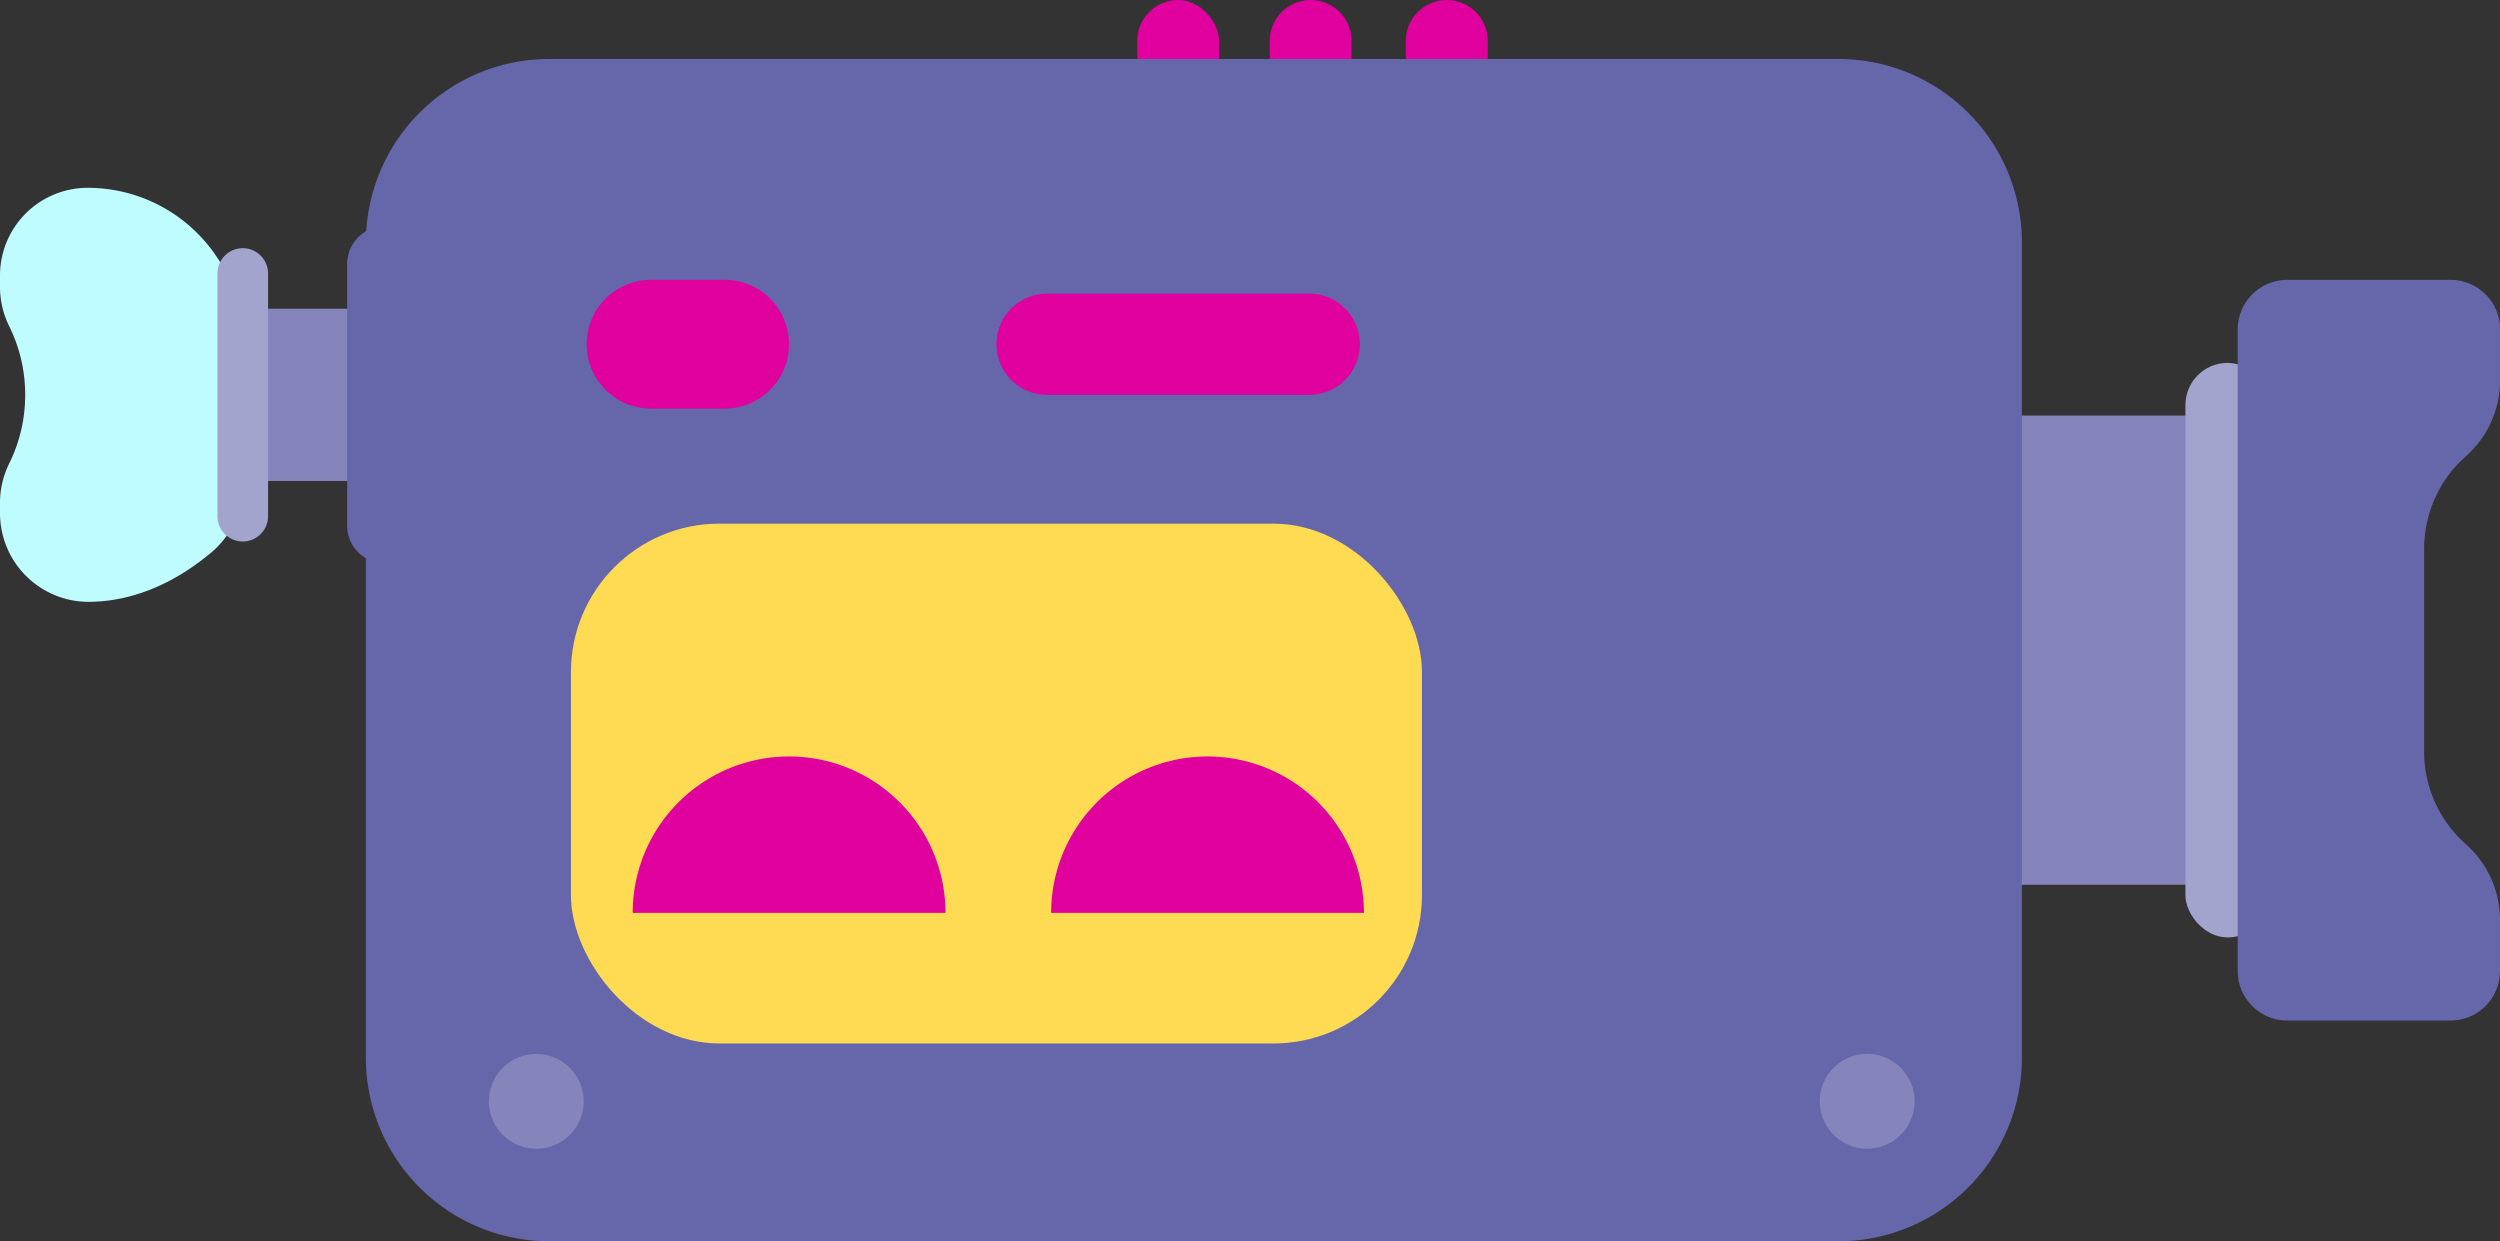
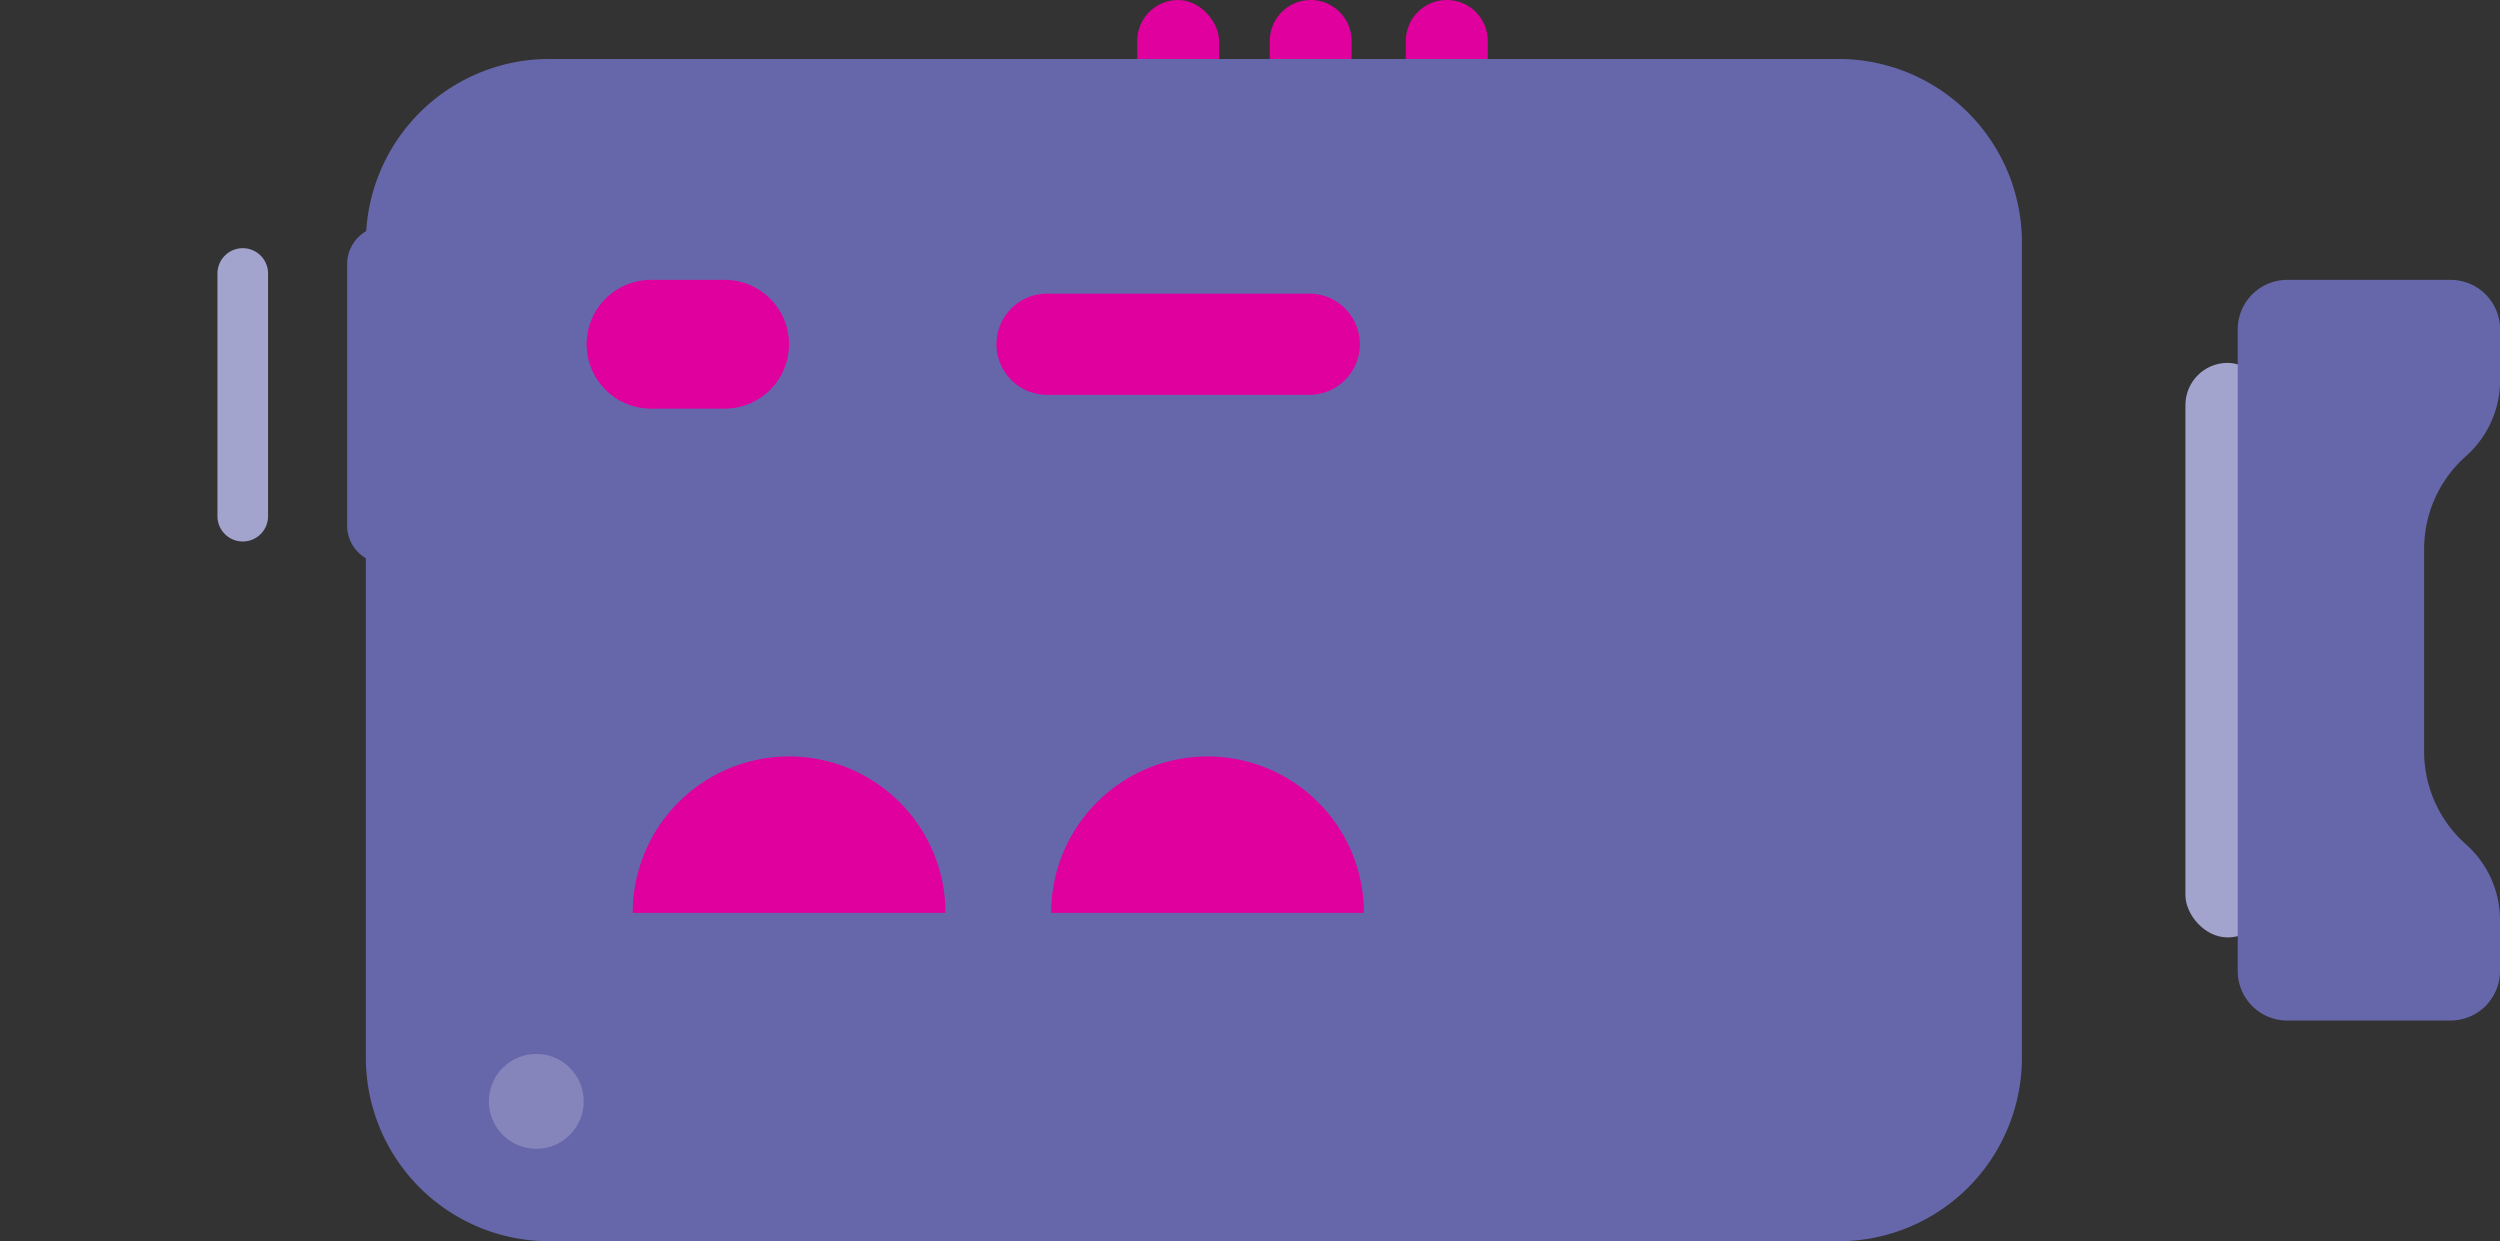
<svg xmlns="http://www.w3.org/2000/svg" viewBox="0 0 1059.86 526.22">
  <rect x="0" y="0" width="1059.86" height="526.22" fill="#333333" stroke="none" />
  <defs>
    <style>.cls-1{fill:#df009e;}.cls-2{fill:#8585bc;}.cls-3{fill:#6667ab;}.cls-4{fill:#ffdb54;}.cls-5{fill:#bffcff;}.cls-6{fill:#a3a4cd;}</style>
  </defs>
  <g id="Слой_2" data-name="Слой 2">
    <g id="Шар_1" data-name="Шар 1">
      <g id="Шар_7" data-name="Шар 7">
        <g id="Шар_4" data-name="Шар 4">
          <path class="cls-1" d="M613.37,73.14h0A17.37,17.37,0,0,1,596,55.78V17.36A17.37,17.37,0,0,1,613.37,0h0a17.36,17.36,0,0,1,17.36,17.36V55.78A17.36,17.36,0,0,1,613.37,73.14Z" />
          <path class="cls-1" d="M555.68,73.14h0a17.36,17.36,0,0,1-17.36-17.36V17.36A17.36,17.36,0,0,1,555.68,0h0A17.36,17.36,0,0,1,573,17.36V55.78A17.36,17.36,0,0,1,555.68,73.14Z" />
          <rect class="cls-1" x="482.11" width="34.72" height="73.14" rx="17.36" />
-           <rect class="cls-2" x="89.31" y="130.87" width="105.63" height="73.04" />
-           <rect class="cls-2" x="754.79" y="176.17" width="198.92" height="198.92" />
          <path class="cls-3" d="M857.17,102.81V448.44a77.78,77.78,0,0,1-77.78,77.78H232.89a77.78,77.78,0,0,1-77.78-77.78V236.66a16.05,16.05,0,0,1-7.94-13.86V112a16.06,16.06,0,0,1,8.09-14,77.77,77.77,0,0,1,77.63-73h546.5A77.78,77.78,0,0,1,857.17,102.81Z" />
-           <rect class="cls-4" x="242.05" y="222" width="360.78" height="220.37" rx="62.96" />
          <path class="cls-1" d="M400.83,387H268.23a66.3,66.3,0,0,1,132.6,0Z" />
          <path class="cls-1" d="M578.23,387H445.63a66.3,66.3,0,0,1,132.6,0Z" />
          <path class="cls-1" d="M307.23,173.24H276a27.3,27.3,0,0,1-27.3-27.3h0a27.3,27.3,0,0,1,27.3-27.3h31.2a27.3,27.3,0,0,1,27.3,27.3h0A27.3,27.3,0,0,1,307.23,173.24Z" />
          <path class="cls-1" d="M555.05,167.39H443.89a21.45,21.45,0,0,1-21.45-21.45h0a21.45,21.45,0,0,1,21.45-21.45H555.05a21.45,21.45,0,0,1,21.45,21.45h0A21.45,21.45,0,0,1,555.05,167.39Z" />
-           <path class="cls-5" d="M102.92,145.35v60.11A37.41,37.41,0,0,1,89.71,234.1C72.43,248.69,54.42,255,37.82,255.15A37.6,37.6,0,0,1,0,217.48v-4.07a37.7,37.7,0,0,1,3.84-16.8,65.38,65.38,0,0,0,6.84-29.22,65.45,65.45,0,0,0-6.84-29.22A37.72,37.72,0,0,1,0,121.36v-4.48A37.16,37.16,0,0,1,36.78,79.63h.41a65.72,65.72,0,0,1,65.73,65.73Z" />
          <rect class="cls-6" x="926.5" y="153.84" width="35.75" height="243.57" rx="17.88" />
          <path class="cls-3" d="M1027.69,232.72v85.81a52.54,52.54,0,0,0,17.7,39.38,43,43,0,0,1,14.47,32.17v21.57a21,21,0,0,1-21,21H969.67a21,21,0,0,1-21-21v-272a21,21,0,0,1,21-21h69.23a21,21,0,0,1,21,21v21.57a43,43,0,0,1-14.47,32.17A52.54,52.54,0,0,0,1027.69,232.72Z" />
          <path class="cls-6" d="M102.92,229.56h0a10.73,10.73,0,0,1-10.73-10.72V115.94a10.73,10.73,0,0,1,10.73-10.72h0a10.72,10.72,0,0,1,10.72,10.72v102.9A10.72,10.72,0,0,1,102.92,229.56Z" />
          <circle class="cls-2" cx="227.36" cy="466.92" r="20.11" transform="translate(-263.57 297.52) rotate(-45)" />
-           <circle class="cls-2" cx="791.6" cy="466.92" r="20.11" transform="translate(155.3 1130.06) rotate(-76.72)" />
        </g>
      </g>
    </g>
  </g>
</svg>